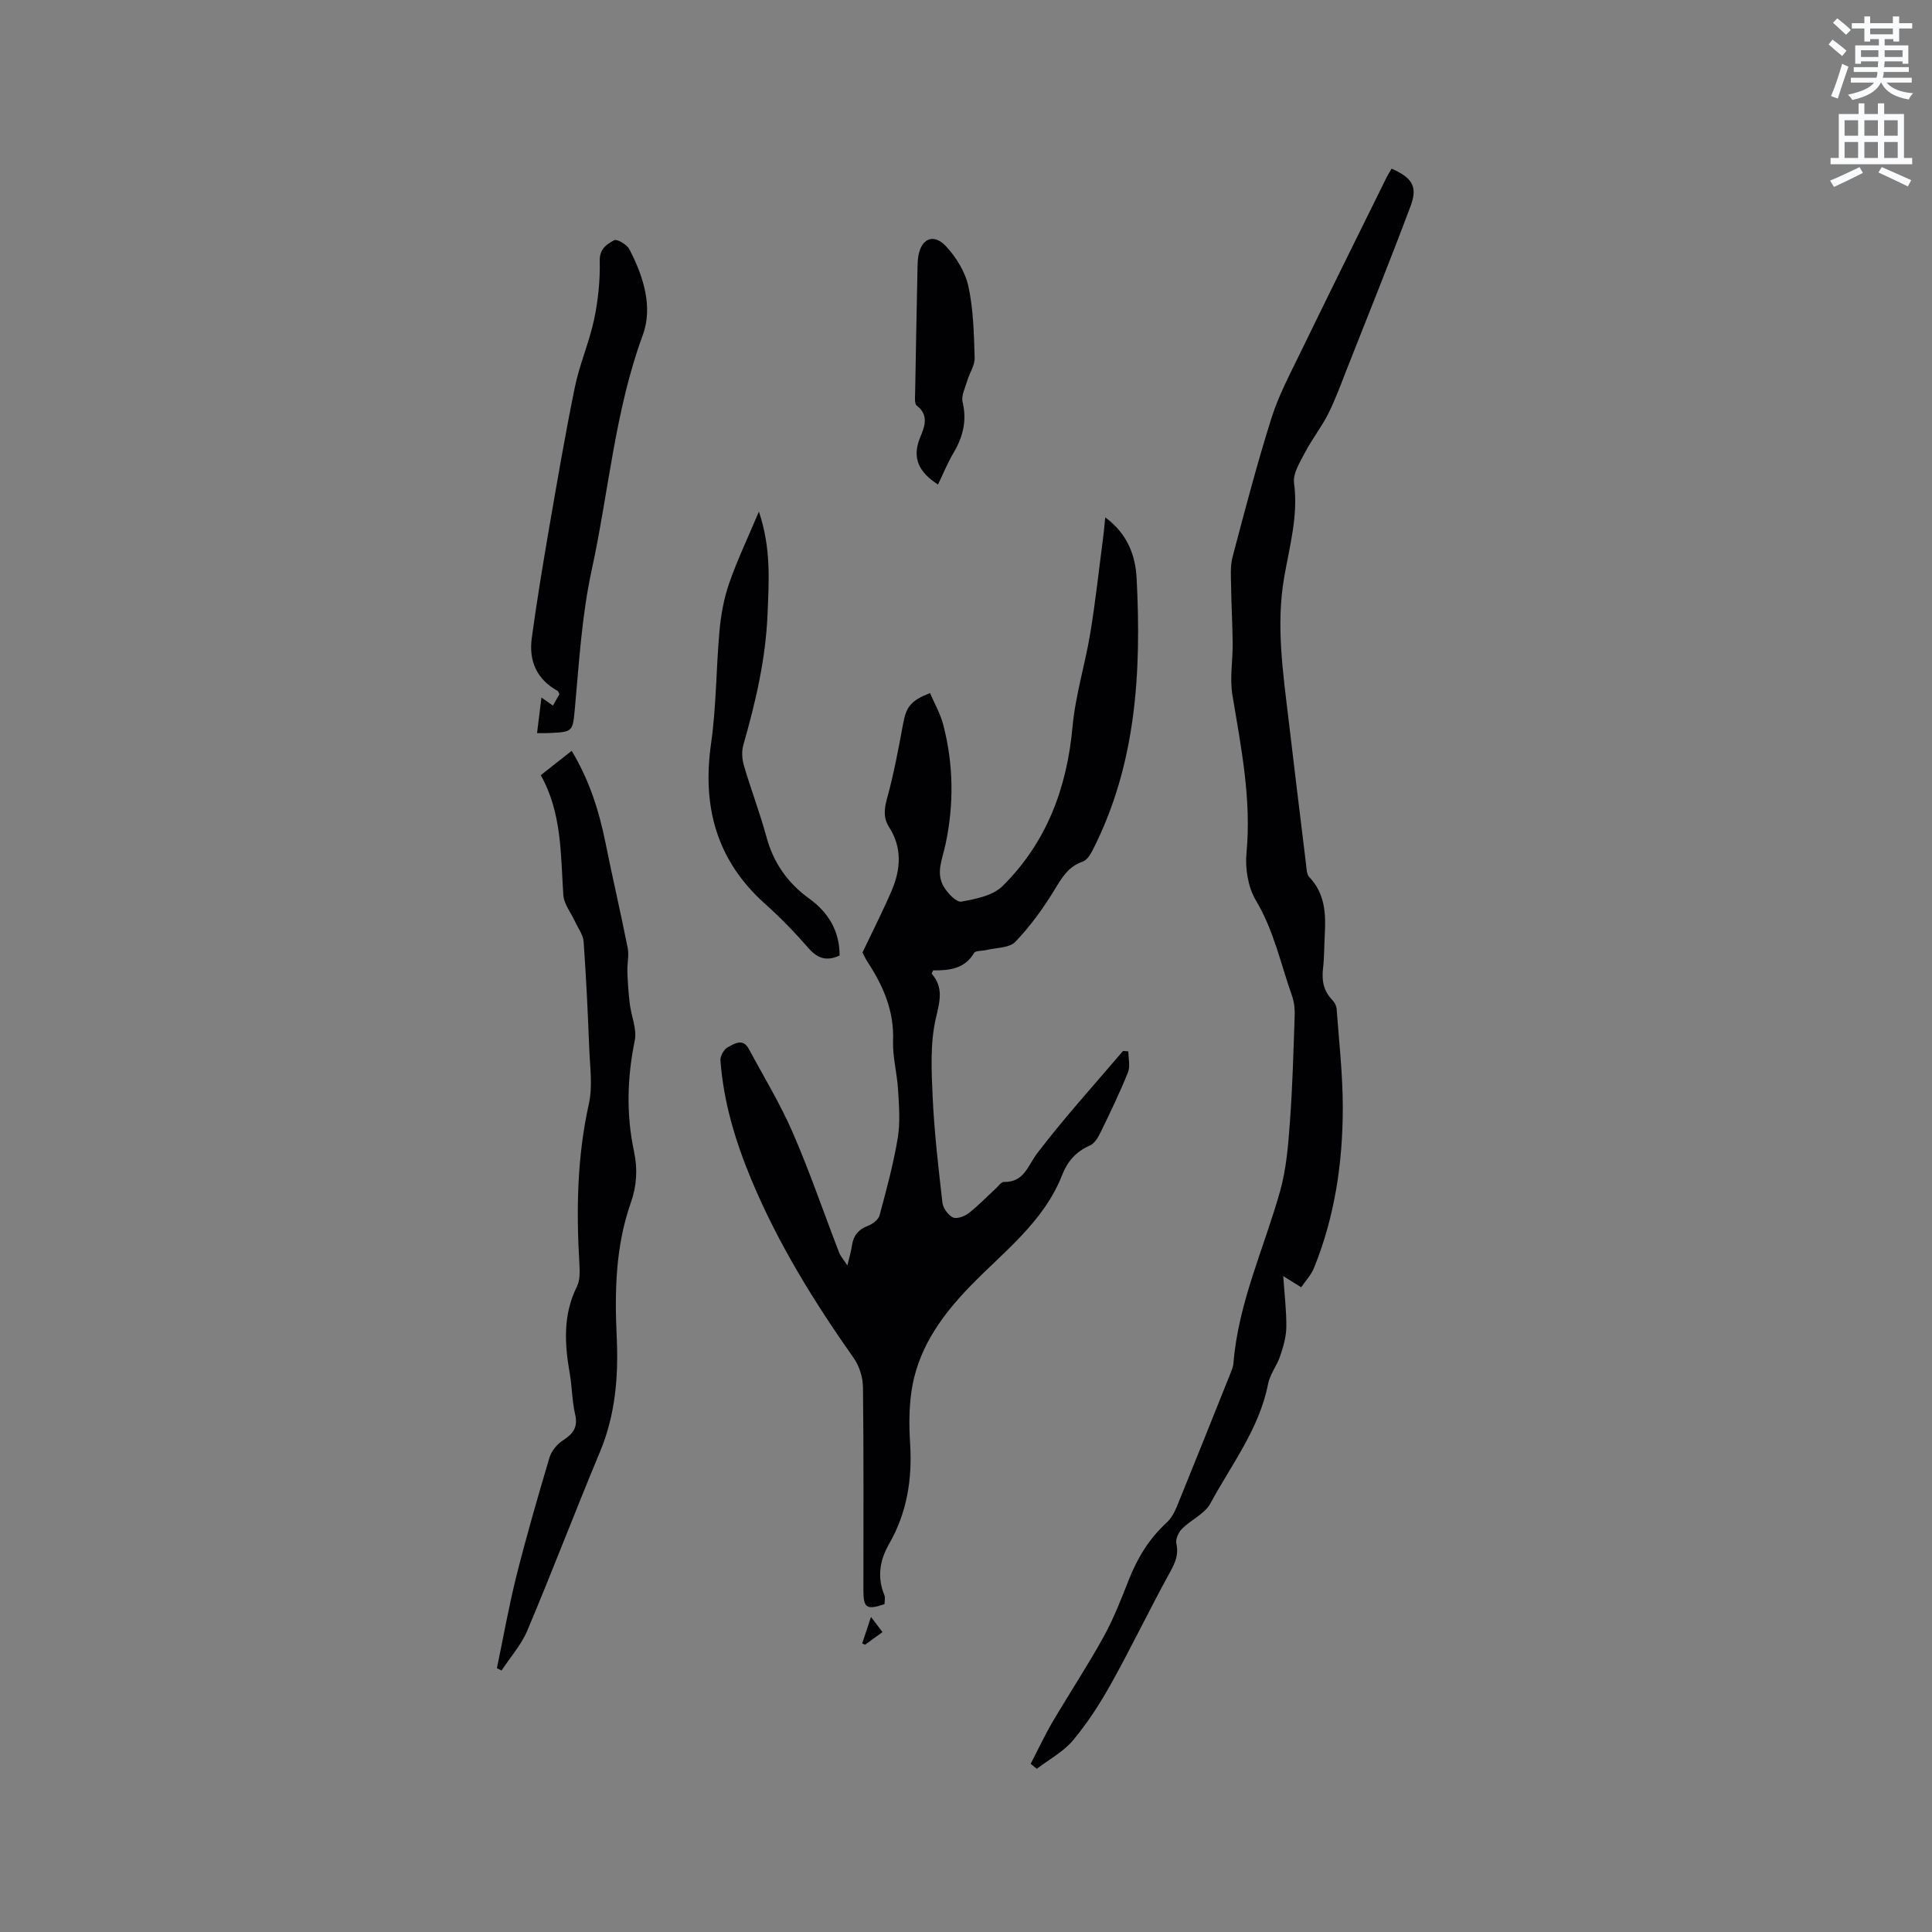
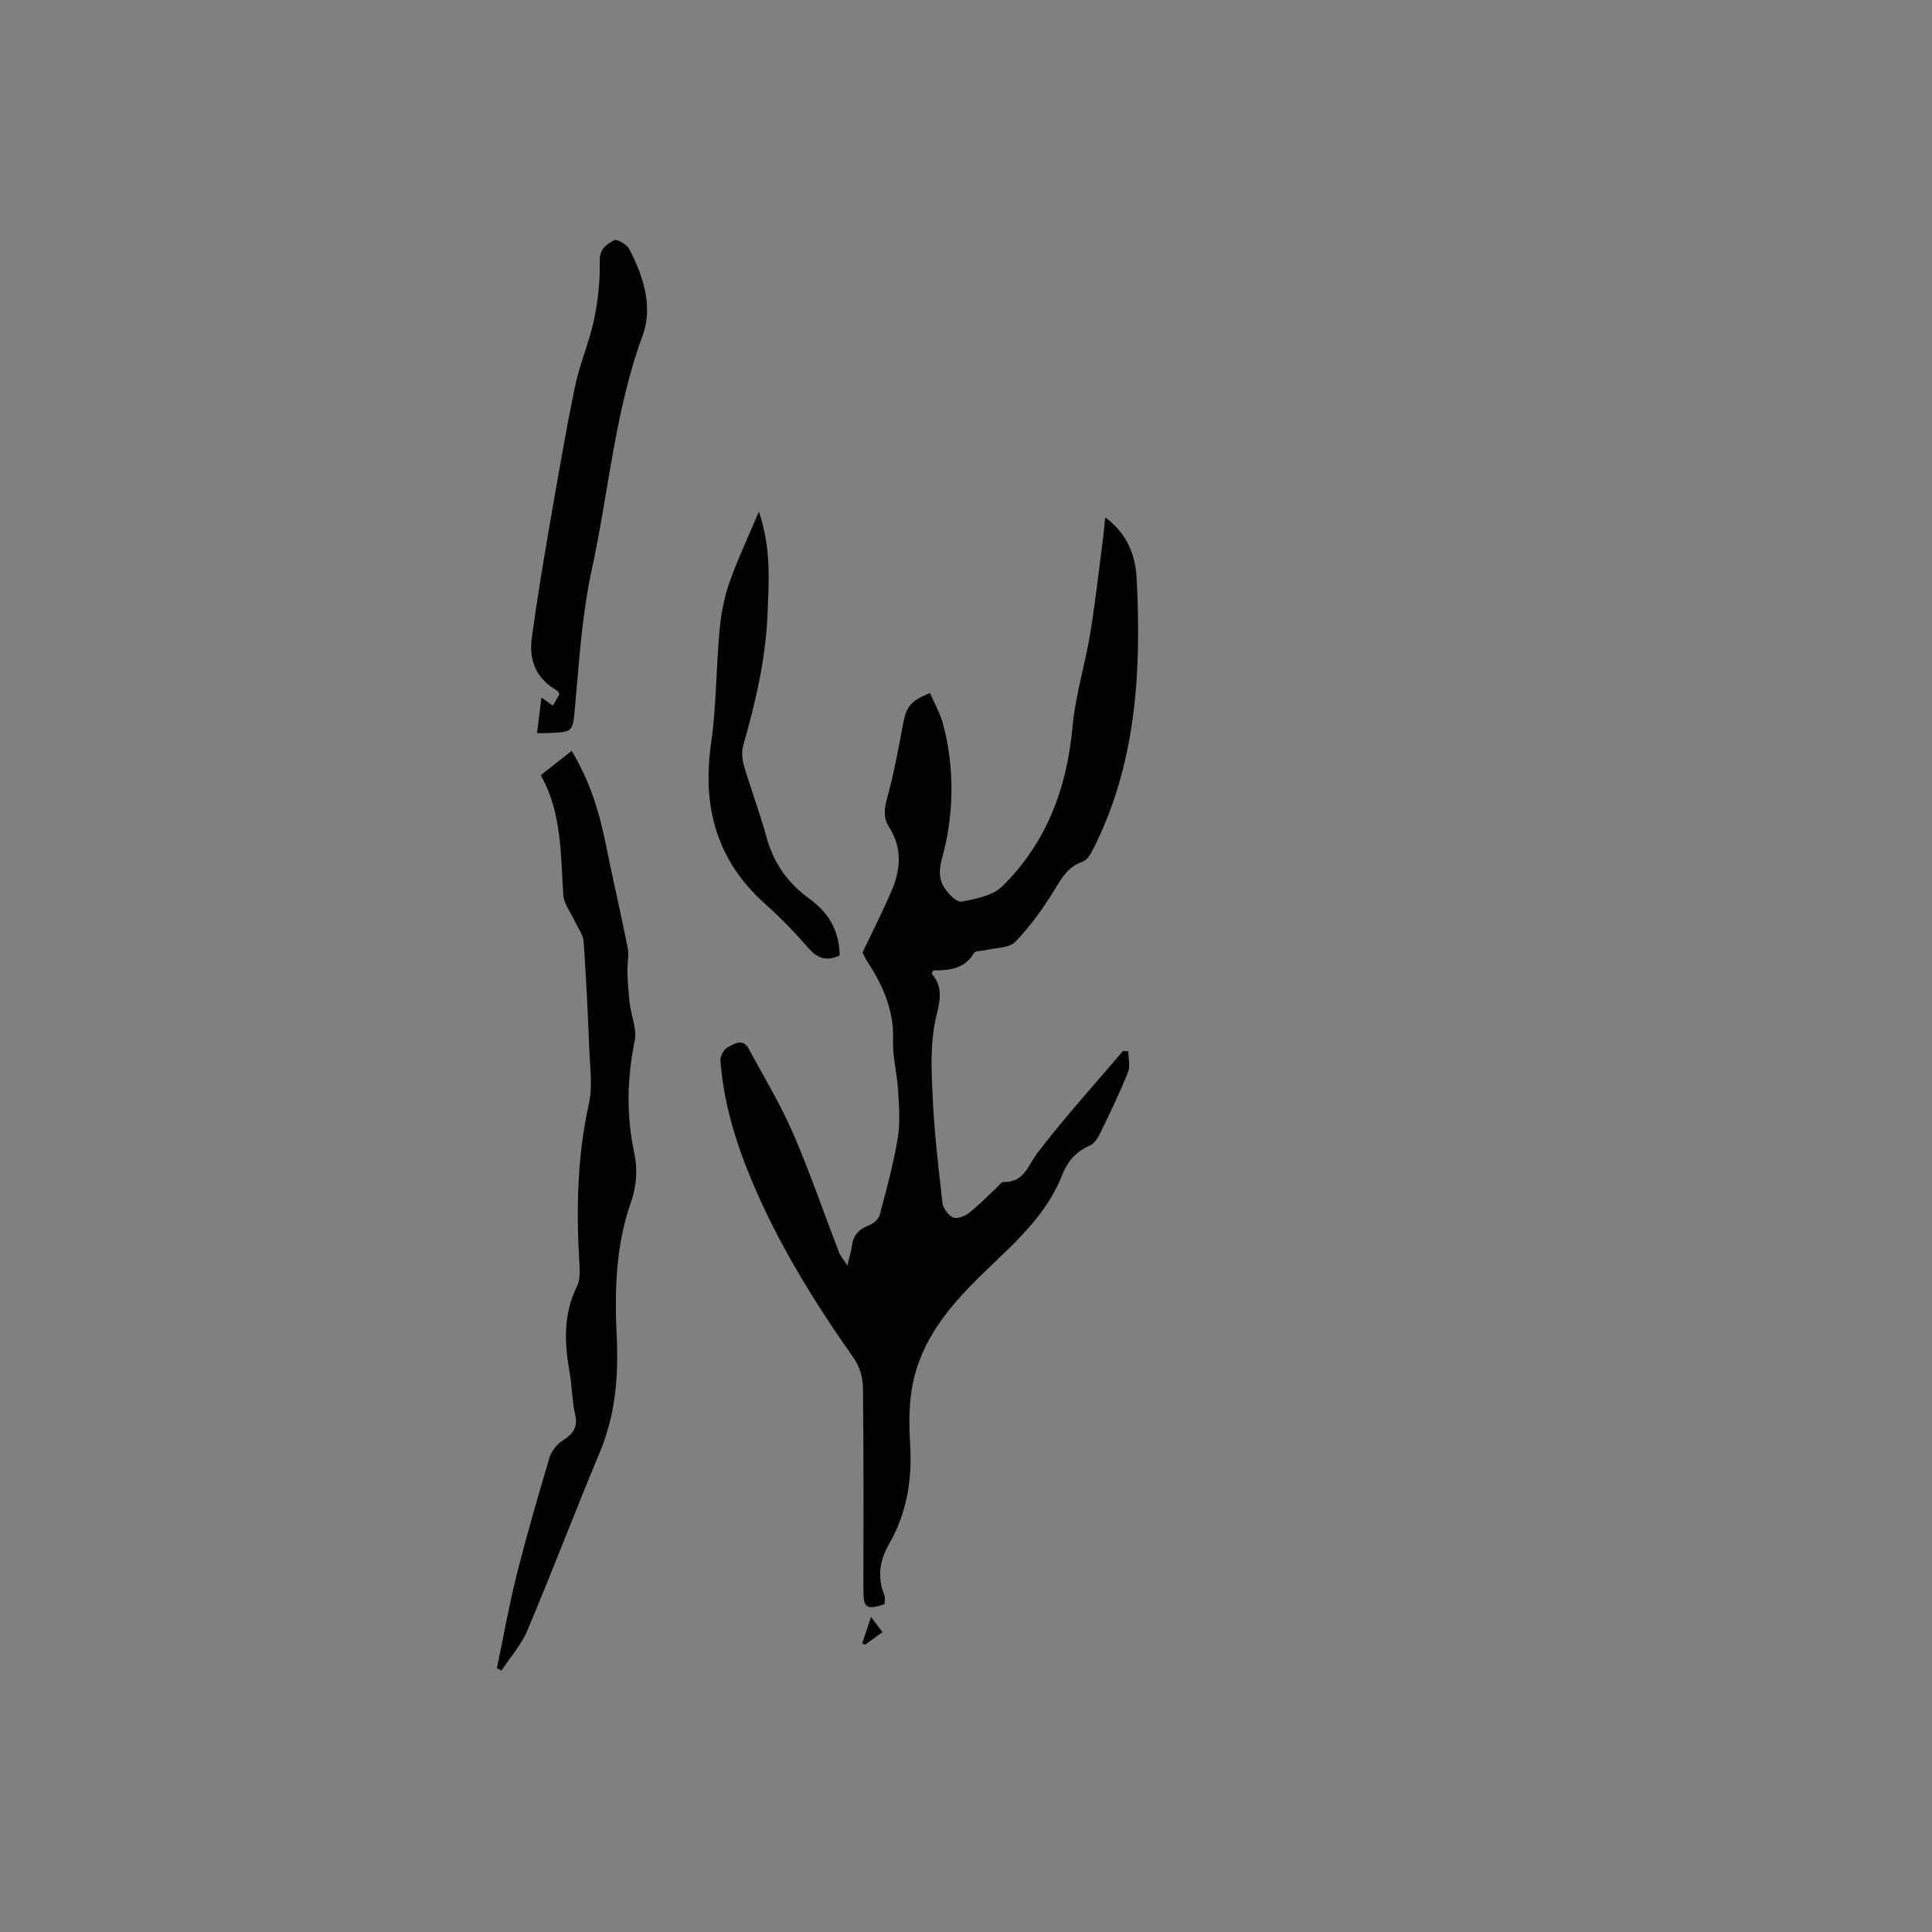
<svg xmlns="http://www.w3.org/2000/svg" enable-background="new 0 0 400 400" viewBox="0 0 400 400">
  <rect x="0" y="0" width="400" height="400" fill="#808080" stroke="none" />
-   <path d="m378.6 9.2.8-1c.9.7 1.9 1.4 2.9 2.3l-.9 1.1c-1.1-.9-2-1.7-2.8-2.4zm.5 10.7c.9-2.1 1.6-4.3 2.3-6.7.4.2.8.4 1.3.6-.7 2.1-1.5 4.3-2.2 6.6zm.4-15.2.9-.9c1 .8 2 1.6 2.8 2.4l-1 1c-1-.9-1.9-1.8-2.7-2.5zm12.5-1.3h1.2v1.4h2.7v1.1h-2.7v2.7h-1.2v-.5h-1.8v1.3h4.9v3.8h-1.2v-.5h-3.7c0 .4-.1.9-.1 1.2h5.1v1h-5.2c0 .5-.1.9-.2 1.2h6v1h-5.2c1.1 1.3 2.9 2 5.5 2.2-.4.4-.7.8-.9 1.3-2.9-.5-4.8-1.6-5.7-3.5h-.1c-.8 1.7-2.7 2.9-5.9 3.6-.2-.4-.6-.8-.9-1.1 2.8-.6 4.6-1.4 5.4-2.5h-4.8v-1h5.3c.1-.3.2-.7.2-1.2h-4.9v-1h5c0-.4 0-.8.1-1.2h-3.6v.5h-1.2v-3.8h4.9v-1.3h-1.8v.5h-1.2v-2.7h-2.6v-1.1h2.6v-1.4h1.2v1.4h4.7v-1.4zm-6.7 8.4h3.6c0-.4 0-.9 0-1.4h-3.6zm1.9-4.7h4.7v-1.2h-4.7zm6.7 3.3h-3.7v1.4h3.7z" fill="#fafbfc" />
-   <path d="m384.7 21.4h1.3v2.2h2.8v-2.2h1.3v2.2h4.1v9.1h1.7v1.3h-16.9v-1.3h1.7v-9.1h4.1v-2.2zm.3 13.2.7 1.2c-1.8.9-3.8 1.9-6 2.9-.2-.4-.5-.8-.8-1.3 2.4-1 4.4-2 6.1-2.8zm-3.1-6.5h2.8v-3.2h-2.8zm0 4.6h2.8v-3.3h-2.8zm4.1-4.6h2.8v-3.2h-2.8zm0 4.6h2.8v-3.3h-2.8zm3.6 1.9c2.1.9 4.1 1.8 6.1 2.7l-.7 1.3c-2.2-1.1-4.2-2-6.1-2.9zm3.3-9.7h-2.8v3.2h2.8zm-2.8 7.8h2.8v-3.3h-2.8z" fill="#fafbfc" />
  <g fill="#010104">
    <path d="m233.61 217.68c0 1.46.43 3.09-.08 4.35-1.69 4.2-3.66 8.29-5.64 12.36-.52 1.07-1.28 2.37-2.26 2.79-2.85 1.22-4.64 3.31-5.7 6.04-3.83 9.79-12.1 15.89-19.06 23.07-5.63 5.81-10.32 12.22-11.9 20.26-.78 3.99-.8 8.23-.54 12.31.46 7.38-.64 14.31-4.34 20.77-1.95 3.4-2.53 6.89-.99 10.63.22.53.03 1.24.03 1.86-3.71 1.25-4.37.83-4.37-2.88-.01-14 .08-28-.09-42-.02-2.05-.75-4.41-1.92-6.07-8.19-11.63-15.64-23.65-21.15-36.84-3.34-8-5.8-16.14-6.44-24.77-.07-.9.72-2.32 1.51-2.74 1.33-.7 3.14-1.95 4.36.34 3.08 5.75 6.51 11.36 9.1 17.33 3.53 8.13 6.39 16.54 9.59 24.81.33.84.98 1.56 1.72 2.71.39-1.67.77-2.87.94-4.1.29-2.08 1.33-3.36 3.34-4.13.95-.36 2.13-1.25 2.37-2.12 1.43-5.3 2.88-10.63 3.78-16.04.54-3.27.26-6.71.06-10.06-.2-3.38-1.15-6.75-1.03-10.1.23-6.16-2.03-11.32-5.26-16.27-.52-.79-.9-1.68-1.07-1.99 2.15-4.52 4.26-8.64 6.07-12.88 1.86-4.38 2.16-8.82-.56-13.07-1.22-1.91-1.03-3.75-.42-5.96 1.4-5.07 2.36-10.27 3.32-15.45.65-3.49 1.54-4.76 5.57-6.35.92 2.16 2.14 4.26 2.73 6.53 2.16 8.23 2.24 16.65.46 24.88-.65 3.02-2.02 5.82-.35 8.67.79 1.35 2.61 3.28 3.64 3.1 2.98-.53 6.54-1.24 8.54-3.22 9.11-9.01 13.33-20.28 14.49-33.02.59-6.5 2.61-12.86 3.67-19.33 1.1-6.67 1.82-13.41 2.7-20.12.15-1.12.23-2.24.39-3.87 4.64 3.41 6.27 7.94 6.51 12.66.99 19.41-.05 38.57-9.17 56.36-.45.88-1.17 1.98-2 2.26-2.97 1.01-4.29 3.3-5.82 5.81-2.33 3.84-5.03 7.56-8.13 10.8-1.25 1.3-3.98 1.19-6.04 1.7-.85.21-2.2.09-2.5.6-1.99 3.37-5.21 3.62-8.48 3.61-.13.34-.33.63-.27.7 2.46 2.9 1.67 5.64.85 9.16-1.22 5.25-.92 10.95-.67 16.43.34 7.28 1.19 14.55 2.02 21.8.13 1.13 1.16 2.55 2.16 3.05.77.38 2.38-.19 3.23-.84 2.01-1.55 3.77-3.41 5.65-5.13.54-.5 1.14-1.38 1.69-1.37 4.21.08 4.92-3.35 6.91-5.96 5.58-7.32 11.79-14.15 17.76-21.17.39.03.74.07 1.09.1z" />
-     <path d="m269.4 266.52c-1.45-.91-2.26-1.41-3.72-2.32.26 3.82.68 7.2.64 10.58-.03 2-.62 4.04-1.27 5.96-.67 1.99-2.12 3.78-2.51 5.79-1.82 9.31-7.6 16.7-11.95 24.75-1.17 2.16-4 3.37-5.86 5.23-.73.73-1.38 2.15-1.18 3.06.51 2.29-.22 3.94-1.3 5.91-4.18 7.59-7.93 15.42-12.14 22.99-2.3 4.14-4.91 8.19-7.93 11.82-2 2.4-4.98 3.97-7.52 5.92-.42-.34-.85-.69-1.27-1.03 1.5-2.89 2.88-5.85 4.52-8.65 3.47-5.91 7.26-11.63 10.57-17.63 2.09-3.78 3.67-7.87 5.26-11.9 1.78-4.51 4.22-8.48 7.82-11.78.96-.88 1.65-2.19 2.15-3.43 3.75-9.2 7.43-18.44 11.13-27.67.23-.58.48-1.2.53-1.82.98-12.54 6.35-23.87 9.68-35.76 1.29-4.62 1.67-9.54 2.02-14.36.54-7.29.73-14.61.98-21.92.05-1.34-.1-2.78-.54-4.04-2.35-6.65-3.77-13.58-7.49-19.8-1.62-2.71-2.25-6.57-1.95-9.78 1.06-11.17-1.12-21.92-2.92-32.79-.57-3.46.1-7.12.06-10.68-.03-3.88-.27-7.76-.32-11.64-.03-2.08-.22-4.25.3-6.22 2.53-9.62 5.06-19.26 8.05-28.74 1.48-4.7 3.85-9.14 6.02-13.61 5.87-12.1 11.85-24.14 17.8-36.2.32-.64.72-1.24 1.06-1.84 4.25 1.87 5.43 3.71 3.95 7.68-4.27 11.39-8.82 22.68-13.29 34-1.2 3.05-2.32 6.16-3.79 9.08-1.4 2.77-3.37 5.26-4.81 8.02-1.04 1.99-2.53 4.34-2.26 6.32.9 6.73-.93 13.05-2.04 19.49-1.72 9.88-.26 19.65.9 29.44 1.19 9.99 2.39 19.99 3.62 29.97.11.92.12 2.1.68 2.68 3.26 3.42 3.44 7.58 3.2 11.89-.13 2.33-.09 4.67-.36 6.99-.28 2.45.05 4.6 1.83 6.45.48.5.93 1.25.98 1.91.5 6.82 1.28 13.64 1.28 20.46 0 11.4-1.65 22.6-5.98 33.26-.56 1.39-1.67 2.54-2.63 3.96z" />
    <path d="m102.88 345.37c1.34-6.4 2.47-12.84 4.06-19.17 2.06-8.19 4.41-16.31 6.82-24.41.41-1.37 1.57-2.79 2.78-3.57 2.09-1.35 3.16-2.69 2.54-5.36-.64-2.77-.63-5.68-1.12-8.5-1.07-6.13-1.43-12.14 1.48-17.98.66-1.32.61-3.11.52-4.66-.66-11.14-.49-22.18 1.96-33.18.81-3.63.23-7.59.08-11.39-.29-7.41-.64-14.83-1.17-22.22-.1-1.41-1.15-2.76-1.78-4.13-.84-1.83-2.3-3.62-2.42-5.5-.56-8.45-.29-16.99-4.67-24.81 2.25-1.77 4.22-3.32 6.4-5.04 3.66 6.07 5.67 12.44 7.01 19.09 1.46 7.26 3.15 14.47 4.59 21.74.31 1.57-.13 3.27-.07 4.9.08 2.23.23 4.45.5 6.66.31 2.55 1.51 5.23 1.03 7.59-1.57 7.7-1.79 15.33-.15 22.99.78 3.64.56 7.1-.67 10.6-3.19 9.06-3.35 18.47-2.91 27.92.37 8.11-.29 16.03-3.48 23.67-5.12 12.27-9.86 24.7-15.02 36.95-1.26 2.99-3.54 5.54-5.35 8.3-.34-.17-.65-.33-.96-.49z" />
    <path d="m111.19 151.78c.31-2.53.59-4.78.91-7.36.92.64 1.57 1.1 2.38 1.67.49-.87.94-1.66 1.35-2.38-.19-.34-.25-.59-.4-.68-4.35-2.4-5.97-6.24-5.33-10.94 1-7.34 2.2-14.65 3.45-21.95 1.73-10.01 3.43-20.04 5.47-29.99.97-4.74 2.98-9.27 3.98-14.01.84-3.96 1.26-8.09 1.17-12.13-.06-2.55 1.51-3.46 2.99-4.28.56-.31 2.63.89 3.13 1.86 2.92 5.57 4.93 11.97 2.8 17.75-5.8 15.79-7.05 32.41-10.57 48.6-2.07 9.51-2.61 19.06-3.49 28.63-.45 4.96-.39 4.97-5.37 5.2-.68.04-1.39.01-2.47.01z" />
    <path d="m157.12 105.92c2.56 7.57 2.07 14.38 1.79 21.25-.38 9.29-2.47 18.2-5.01 27.07-.38 1.31-.27 2.93.12 4.26 1.46 4.97 3.32 9.83 4.68 14.83 1.46 5.37 4.41 9.52 8.87 12.74 3.99 2.89 6.26 6.73 6.26 11.75-2.71 1.27-4.59.61-6.46-1.54-2.78-3.19-5.74-6.26-8.9-9.08-10.1-8.99-13.13-20.14-11.25-33.28 1.1-7.72 1.04-15.6 1.75-23.38.3-3.3.91-6.65 1.99-9.77 1.66-4.77 3.85-9.36 6.16-14.85z" />
-     <path d="m194.2 100.32c-3.87-2.51-5.48-5.39-3.7-9.74.86-2.11 1.96-4.56-.69-6.59-.52-.4-.36-1.8-.34-2.74.14-8.57.32-17.14.49-25.72.02-.74.03-1.49.13-2.22.5-3.86 3.14-5.13 5.75-2.34 2.13 2.28 4.01 5.33 4.66 8.33 1.04 4.8 1.14 9.83 1.29 14.78.05 1.55-1.05 3.12-1.52 4.72-.43 1.47-1.29 3.12-.97 4.45.93 3.91.05 7.25-1.92 10.57-1.22 2.08-2.13 4.33-3.18 6.5z" />
+     <path d="m194.2 100.32z" />
    <path d="m182.71 337.91c-1.42 1.03-2.51 1.82-3.6 2.61-.2-.09-.4-.18-.6-.27.55-1.66 1.1-3.32 1.82-5.48.91 1.2 1.56 2.06 2.38 3.14z" />
  </g>
</svg>